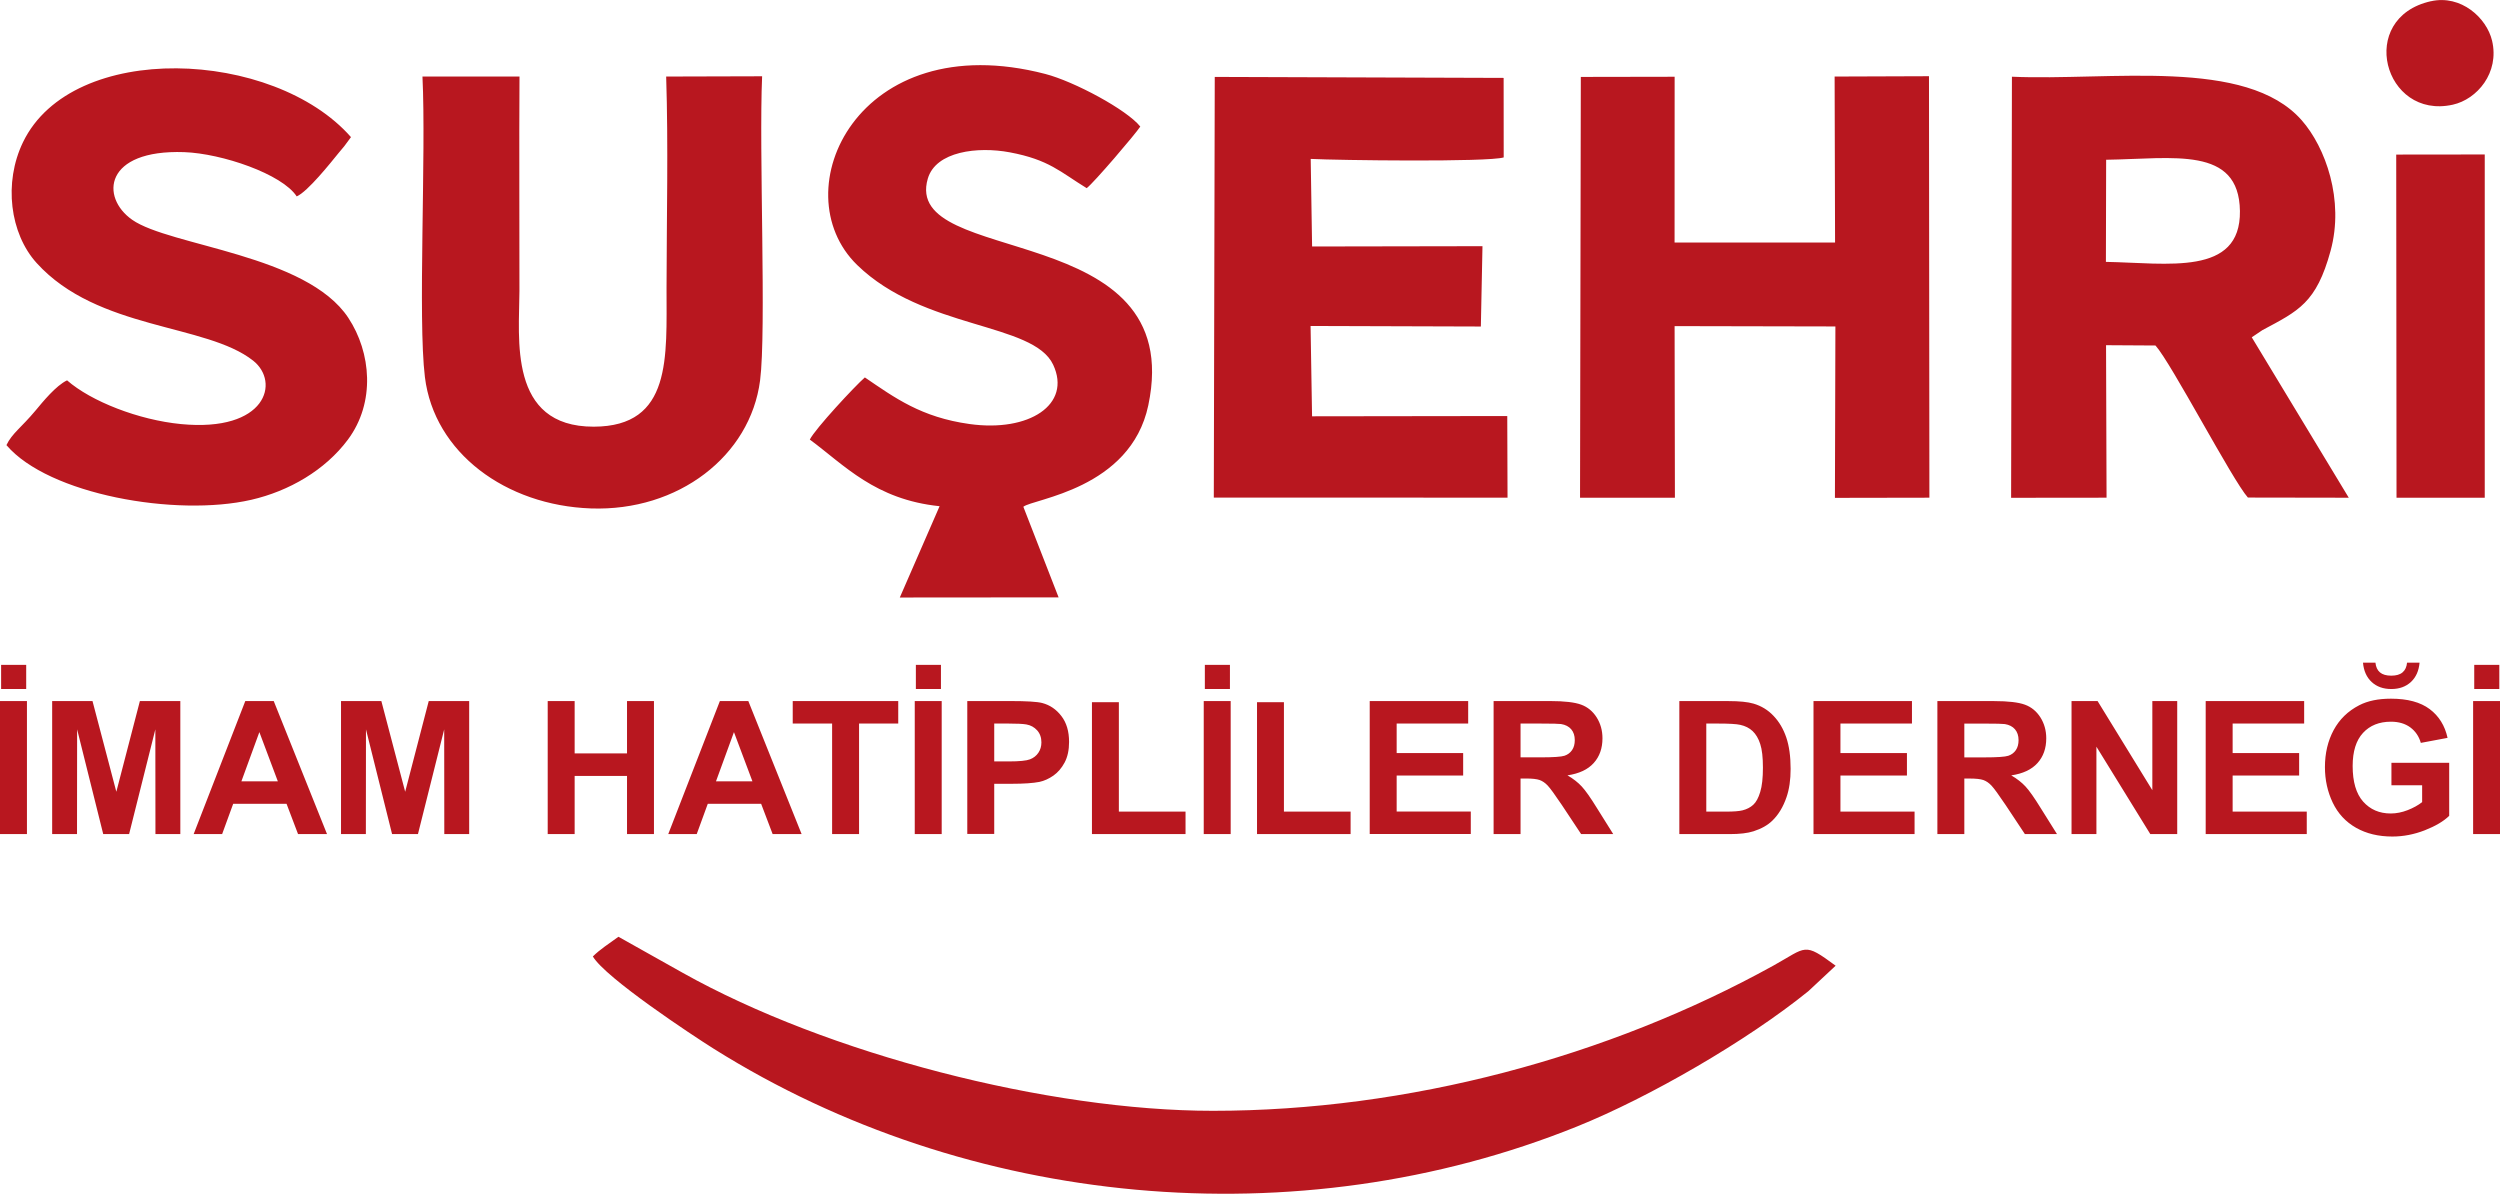
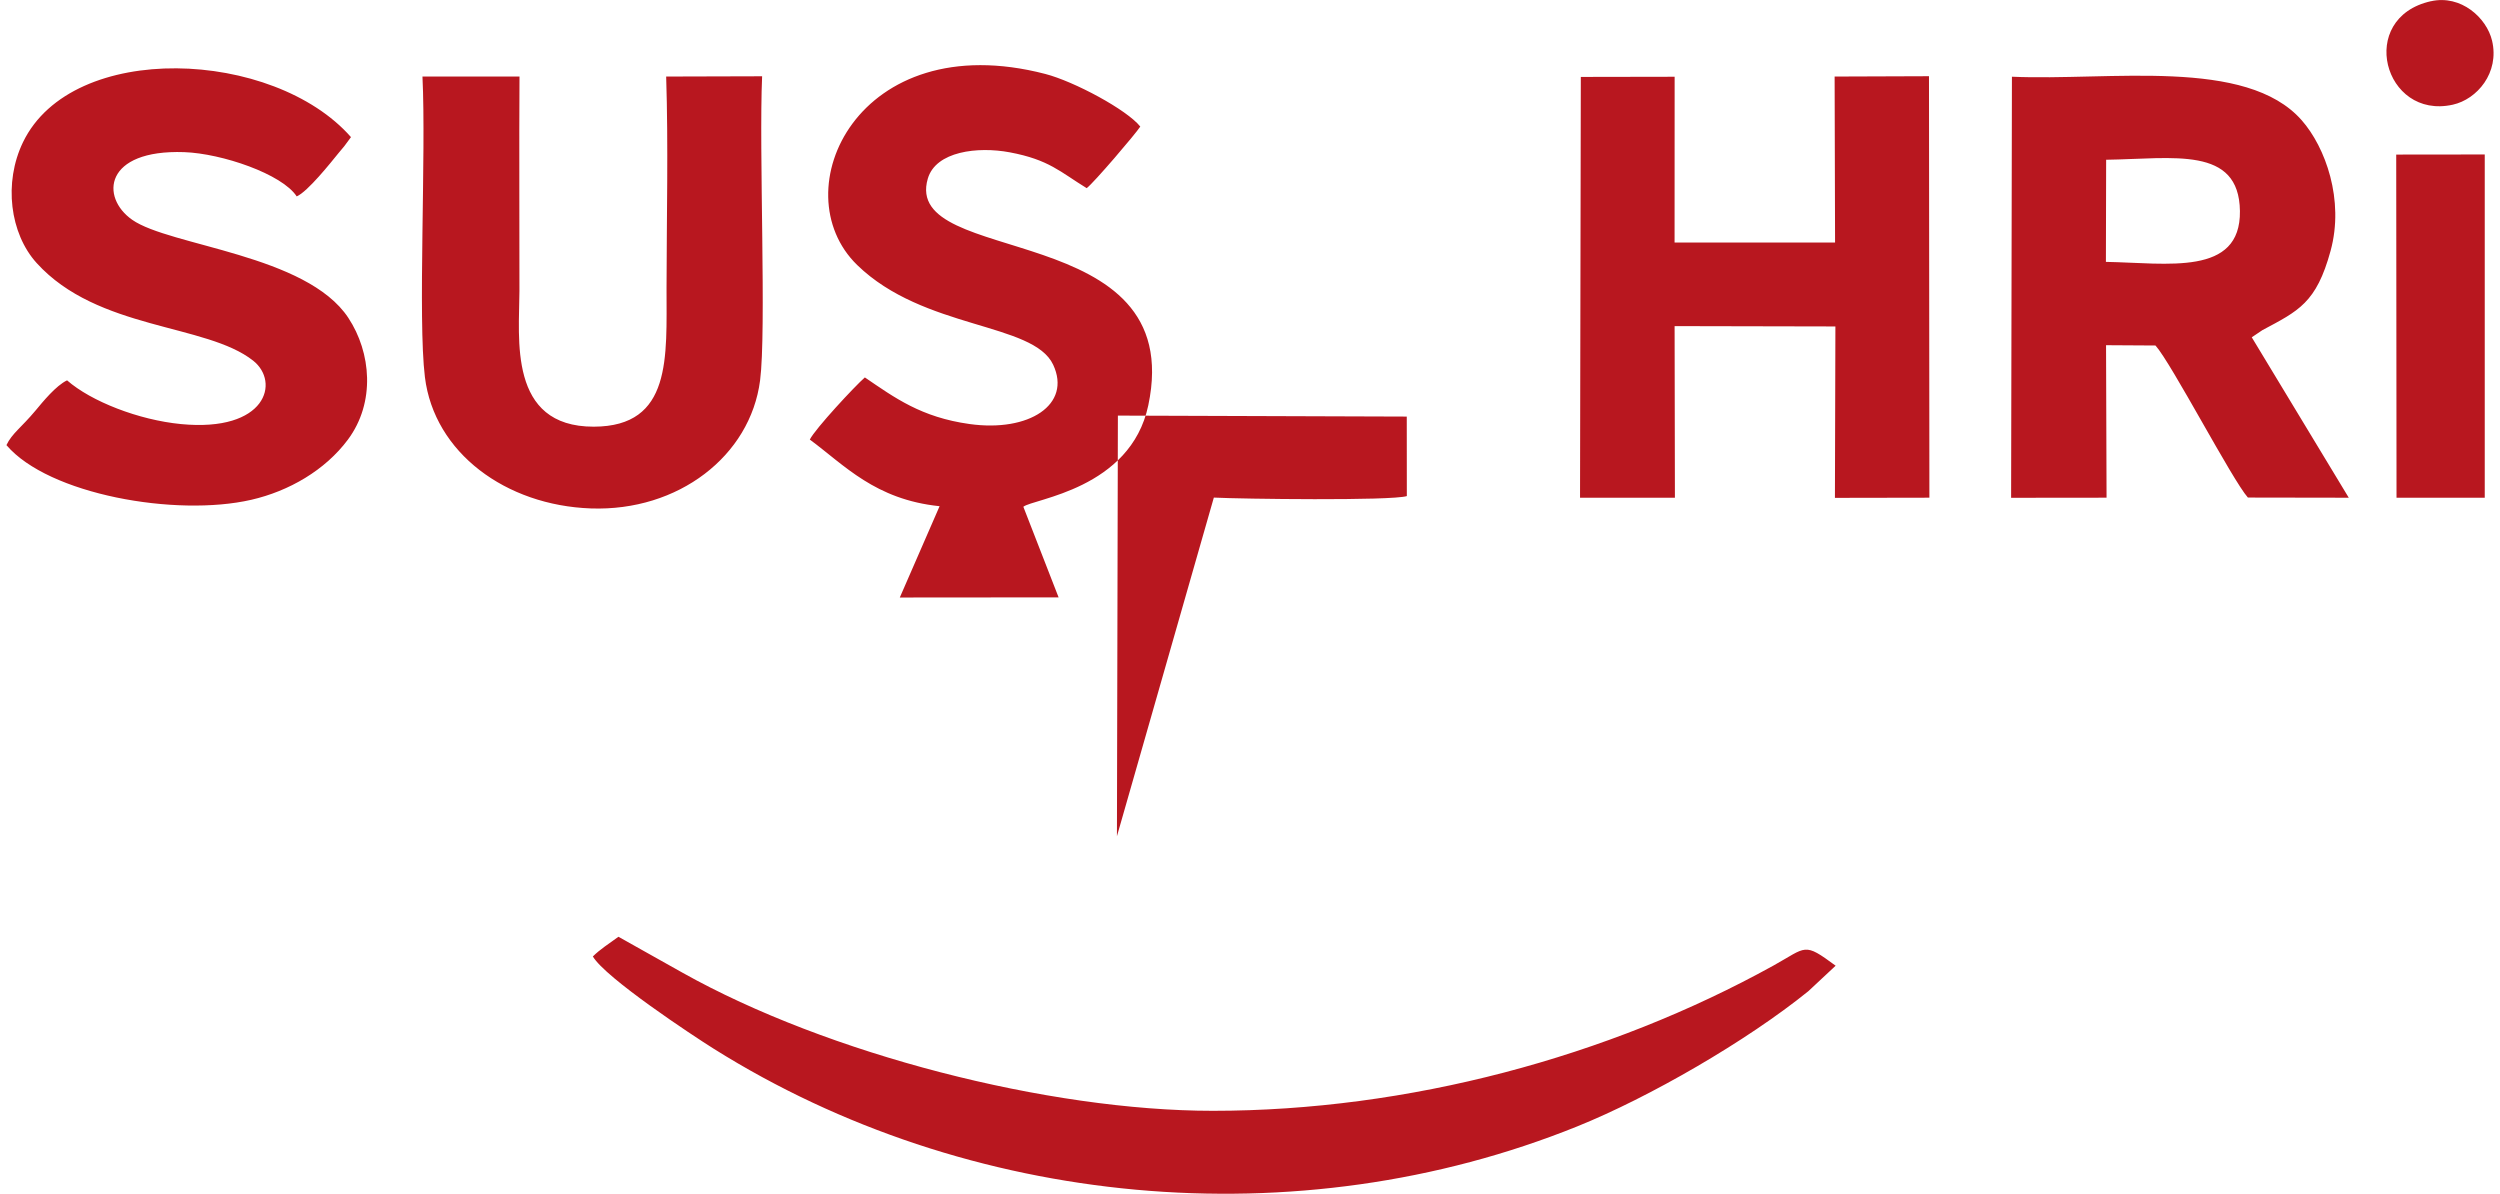
<svg xmlns="http://www.w3.org/2000/svg" xml:space="preserve" width="36.718mm" height="17.533mm" version="1.1" style="shape-rendering:geometricPrecision; text-rendering:geometricPrecision; image-rendering:optimizeQuality; fill-rule:evenodd; clip-rule:evenodd" viewBox="0 0 737.58 352.19">
  <defs>
    <style type="text/css">
   
    .fil0 {fill:#B8171F}
    .fil1 {fill:#B8171F;fill-rule:nonzero}
   
  </style>
  </defs>
  <g id="Katman_x0020_1">
    <g id="_1104998860560">
-       <path class="fil0" d="M621.31 77.26l0.07 -30.13c19.8,-0.28 39.22,-4.16 39.47,15.13 0.26,19.32 -21.49,15.31 -39.54,15zm95.9 -76.91c-22.02,4.92 -13.94,35.08 6.45,30.53 7.15,-1.59 13.82,-9.41 11.58,-18.88 -1.6,-6.74 -9.15,-13.63 -18.03,-11.64zm-10.16 146.49l26.03 0 -0 -101.27 -26.12 0.03 0.09 101.25zm-348.93 -0.04l86.65 0.02 -0.08 -24.08 -57.59 0.08 -0.44 -26.65 50.24 0.16 0.48 -23.7 -50.27 0.09 -0.41 -25.84c7.94,0.41 52.27,0.99 56.94,-0.44l-0.02 -23.46 -85.23 -0.29 -0.28 124.1zm-133.26 -124.3l-28.32 0.08c0.65,20.42 0.14,41.79 0.11,62.39 -0.03,20.36 1.69,40.86 -21.47,40.91 -25.4,0.05 -21.95,-26.22 -21.93,-40 0.03,-21.1 -0.12,-42.22 0.02,-63.31l-28.63 -0c1.12,23.02 -1.39,71.49 0.72,88.67 2.74,22.37 23.91,37.87 48.97,38.76 25.77,0.92 47.04,-15.46 49.92,-37.77 1.89,-14.71 -0.37,-67.77 0.6,-89.73zm-205.07 89.71c-3.28,1.54 -7.19,6.37 -9.29,8.89 -4.16,4.99 -6.96,6.75 -8.6,10.22 12.4,14.57 50,21.24 72.24,16.13 11.1,-2.55 21.77,-8.71 28.5,-17.75 8.17,-10.98 6.88,-25.69 0.12,-35.94 -12.32,-18.67 -52.67,-21.15 -63.76,-28.92 -9.47,-6.64 -8.27,-20.78 15.35,-19.96 11.09,0.39 28.88,6.45 33.19,13.06 3.24,-1.4 9.99,-9.89 12.36,-12.81 0.68,-0.84 0.99,-1.17 1.67,-2l1.98 -2.68c-22.8,-25.98 -82.19,-28.64 -96.76,1.49 -5.78,11.95 -3.87,26.94 4.02,35.65 18.02,19.88 49.98,17.82 63.88,28.81 7.98,6.31 3.91,21.14 -21.29,18.71 -12.47,-1.21 -26.49,-6.68 -33.6,-12.89zm446.36 34.64l28 -0.01 -0.09 -50.63 47.44 0.1 -0.14 50.57 27.87 -0.05 -0.12 -124.35 -27.84 0.1 0.13 48.96 -47.35 0 0.02 -48.9 -27.68 0.05 -0.23 124.15zm-210.99 -35.5c-2.91,2.52 -14.66,15.16 -16.24,18.33 10.19,7.53 19.27,17.71 38.29,19.66l-11.74 26.94 46.85 -0.04 -10.4 -26.73c2.77,-2.35 31.63,-5.15 36.86,-29.92 11.71,-55.56 -72.81,-40.41 -65.05,-66.89 2.37,-8.1 14.77,-9.52 24.14,-7.77 11.68,2.18 15,5.85 22.74,10.58 2.09,-1.57 14.42,-16 15.81,-18.17 -3.95,-4.97 -19.51,-13.32 -28.04,-15.53 -55.28,-14.35 -77.85,34.59 -55.5,56.36 19.66,19.14 51.97,16.87 57.84,29.44 5.5,11.76 -7.14,19.94 -24.66,17.49 -14.29,-1.99 -22.07,-7.74 -30.9,-13.75zm338.18 35.51l28.16 -0.03 -0.15 -44.99 14.59 0.09c4.76,5.35 22.66,39.7 27.26,44.86l29.76 0.05 -28.62 -47.33 3.13 -2.11c10.66,-5.7 15.92,-7.99 20.13,-23.42 4.09,-14.98 -1.5,-30.52 -8.54,-38.52 -16.4,-18.62 -56.67,-11.55 -85.48,-12.83l-0.24 124.23z" />
+       <path class="fil0" d="M621.31 77.26l0.07 -30.13c19.8,-0.28 39.22,-4.16 39.47,15.13 0.26,19.32 -21.49,15.31 -39.54,15zm95.9 -76.91c-22.02,4.92 -13.94,35.08 6.45,30.53 7.15,-1.59 13.82,-9.41 11.58,-18.88 -1.6,-6.74 -9.15,-13.63 -18.03,-11.64zm-10.16 146.49l26.03 0 -0 -101.27 -26.12 0.03 0.09 101.25zm-348.93 -0.04c7.94,0.41 52.27,0.99 56.94,-0.44l-0.02 -23.46 -85.23 -0.29 -0.28 124.1zm-133.26 -124.3l-28.32 0.08c0.65,20.42 0.14,41.79 0.11,62.39 -0.03,20.36 1.69,40.86 -21.47,40.91 -25.4,0.05 -21.95,-26.22 -21.93,-40 0.03,-21.1 -0.12,-42.22 0.02,-63.31l-28.63 -0c1.12,23.02 -1.39,71.49 0.72,88.67 2.74,22.37 23.91,37.87 48.97,38.76 25.77,0.92 47.04,-15.46 49.92,-37.77 1.89,-14.71 -0.37,-67.77 0.6,-89.73zm-205.07 89.71c-3.28,1.54 -7.19,6.37 -9.29,8.89 -4.16,4.99 -6.96,6.75 -8.6,10.22 12.4,14.57 50,21.24 72.24,16.13 11.1,-2.55 21.77,-8.71 28.5,-17.75 8.17,-10.98 6.88,-25.69 0.12,-35.94 -12.32,-18.67 -52.67,-21.15 -63.76,-28.92 -9.47,-6.64 -8.27,-20.78 15.35,-19.96 11.09,0.39 28.88,6.45 33.19,13.06 3.24,-1.4 9.99,-9.89 12.36,-12.81 0.68,-0.84 0.99,-1.17 1.67,-2l1.98 -2.68c-22.8,-25.98 -82.19,-28.64 -96.76,1.49 -5.78,11.95 -3.87,26.94 4.02,35.65 18.02,19.88 49.98,17.82 63.88,28.81 7.98,6.31 3.91,21.14 -21.29,18.71 -12.47,-1.21 -26.49,-6.68 -33.6,-12.89zm446.36 34.64l28 -0.01 -0.09 -50.63 47.44 0.1 -0.14 50.57 27.87 -0.05 -0.12 -124.35 -27.84 0.1 0.13 48.96 -47.35 0 0.02 -48.9 -27.68 0.05 -0.23 124.15zm-210.99 -35.5c-2.91,2.52 -14.66,15.16 -16.24,18.33 10.19,7.53 19.27,17.71 38.29,19.66l-11.74 26.94 46.85 -0.04 -10.4 -26.73c2.77,-2.35 31.63,-5.15 36.86,-29.92 11.71,-55.56 -72.81,-40.41 -65.05,-66.89 2.37,-8.1 14.77,-9.52 24.14,-7.77 11.68,2.18 15,5.85 22.74,10.58 2.09,-1.57 14.42,-16 15.81,-18.17 -3.95,-4.97 -19.51,-13.32 -28.04,-15.53 -55.28,-14.35 -77.85,34.59 -55.5,56.36 19.66,19.14 51.97,16.87 57.84,29.44 5.5,11.76 -7.14,19.94 -24.66,17.49 -14.29,-1.99 -22.07,-7.74 -30.9,-13.75zm338.18 35.51l28.16 -0.03 -0.15 -44.99 14.59 0.09c4.76,5.35 22.66,39.7 27.26,44.86l29.76 0.05 -28.62 -47.33 3.13 -2.11c10.66,-5.7 15.92,-7.99 20.13,-23.42 4.09,-14.98 -1.5,-30.52 -8.54,-38.52 -16.4,-18.62 -56.67,-11.55 -85.48,-12.83l-0.24 124.23z" />
      <path class="fil0" d="M174.91 282.18c3.71,6.32 29.4,23.3 35.7,27.25 74.94,47.01 172.2,56.2 254.7,22.9 21.35,-8.61 50.08,-25.23 68.22,-39.91l8.04 -7.51c-9.52,-7.03 -8.41,-5.55 -18.35,-0.04 -48.81,27.01 -107.89,42.85 -165.37,42.85 -48.57,-0 -113.66,-16.74 -156.48,-40.74l-18.91 -10.61c-2.94,2.14 -5.39,3.68 -7.56,5.82z" />
-       <path class="fil1" d="M-0 246.07l0 -39.24 7.95 0 0 39.24 -7.95 0zm0.33 -42.8l0 -7.12 7.4 0 0 7.12 -7.4 0zm15.06 42.8l0 -39.24 11.9 0 7.03 26.76 6.95 -26.76 11.93 0 0 39.24 -7.34 0 -0.03 -30.89 -7.74 30.89 -7.64 0 -7.7 -30.89 -0.03 30.89 -7.34 0zm81.1 0l-8.56 0 -3.39 -8.93 -15.74 0 -3.26 8.93 -8.4 0 15.23 -39.24 8.39 0 15.72 39.24zm-14.52 -15.56l-5.45 -14.52 -5.3 14.52 10.75 0zm18.64 15.56l0 -39.24 11.9 0 7.03 26.76 6.95 -26.76 11.93 0 0 39.24 -7.34 0 -0.03 -30.89 -7.74 30.89 -7.64 0 -7.7 -30.89 -0.03 30.89 -7.34 0zm60.98 0l0 -39.24 7.95 0 0 15.45 15.45 0 0 -15.45 7.95 0 0 39.24 -7.95 0 0 -17.15 -15.45 0 0 17.15 -7.95 0zm74.92 0l-8.56 0 -3.39 -8.93 -15.74 0 -3.26 8.93 -8.4 0 15.23 -39.24 8.39 0 15.72 39.24zm-14.52 -15.56l-5.45 -14.52 -5.3 14.52 10.75 0zm23.51 15.56l0 -32.61 -11.62 0 0 -6.63 31.13 0 0 6.63 -11.56 0 0 32.61 -7.94 0zm24.38 0l0 -39.24 7.95 0 0 39.24 -7.95 0zm0.33 -42.8l0 -7.12 7.4 0 0 7.12 -7.4 0zm15.17 42.8l0 -39.24 12.71 0c4.81,0 7.94,0.19 9.41,0.58 2.25,0.59 4.13,1.87 5.64,3.84 1.52,1.97 2.27,4.52 2.27,7.64 0,2.41 -0.44,4.43 -1.31,6.07 -0.88,1.64 -1.98,2.93 -3.32,3.87 -1.34,0.93 -2.71,1.55 -4.1,1.85 -1.89,0.37 -4.62,0.56 -8.2,0.56l-5.15 0 0 14.8 -7.95 0zm7.95 -32.61l0 11.18 4.32 0c3.11,0 5.19,-0.21 6.24,-0.62 1.05,-0.41 1.87,-1.05 2.47,-1.94 0.59,-0.88 0.89,-1.89 0.89,-3.06 0,-1.43 -0.42,-2.61 -1.25,-3.54 -0.84,-0.93 -1.89,-1.52 -3.18,-1.75 -0.94,-0.17 -2.83,-0.27 -5.68,-0.27l-3.81 0zm28.83 32.61l0 -38.91 7.94 0 0 32.28 19.67 0 0 6.63 -27.62 0zm32.98 0l0 -39.24 7.95 0 0 39.24 -7.95 0zm0.33 -42.8l0 -7.12 7.4 0 0 7.12 -7.4 0zm15.39 42.8l0 -38.91 7.94 0 0 32.28 19.67 0 0 6.63 -27.62 0zm33.25 0l0 -39.24 29.05 0 0 6.63 -21.1 0 0 8.71 19.62 0 0 6.63 -19.62 0 0 10.63 21.87 0 0 6.63 -29.81 0zm36.55 0l0 -39.24 16.69 0c4.19,0 7.24,0.36 9.14,1.06 1.91,0.7 3.42,1.95 4.57,3.75 1.14,1.81 1.72,3.86 1.72,6.18 0,2.95 -0.86,5.38 -2.59,7.3 -1.73,1.92 -4.3,3.12 -7.74,3.63 1.71,0.99 3.11,2.09 4.22,3.29 1.11,1.2 2.61,3.32 4.49,6.38l4.79 7.65 -9.47 0 -5.68 -8.57c-2.04,-3.04 -3.44,-4.96 -4.19,-5.75 -0.75,-0.79 -1.54,-1.33 -2.38,-1.63 -0.85,-0.29 -2.18,-0.44 -4.01,-0.44l-1.61 0 0 16.39 -7.95 0zm7.95 -22.63l5.86 0c3.8,0 6.16,-0.16 7.12,-0.48 0.94,-0.32 1.69,-0.88 2.22,-1.66 0.54,-0.79 0.8,-1.77 0.8,-2.95 0,-1.32 -0.36,-2.38 -1.06,-3.21 -0.7,-0.81 -1.7,-1.32 -2.98,-1.53 -0.65,-0.09 -2.58,-0.14 -5.78,-0.14l-6.18 0 0 9.97zm46.85 -16.6l14.45 0c3.26,0 5.75,0.25 7.45,0.75 2.29,0.68 4.27,1.88 5.9,3.62 1.65,1.73 2.89,3.84 3.75,6.36 0.85,2.5 1.28,5.6 1.28,9.27 0,3.23 -0.4,6.01 -1.21,8.35 -0.98,2.86 -2.37,5.17 -4.19,6.93 -1.37,1.34 -3.22,2.38 -5.55,3.13 -1.75,0.56 -4.07,0.83 -7,0.83l-14.88 0 0 -39.24zm7.95 6.63l0 25.98 5.89 0c2.2,0 3.79,-0.13 4.77,-0.37 1.29,-0.32 2.35,-0.87 3.19,-1.64 0.85,-0.77 1.53,-2.03 2.06,-3.78 0.54,-1.75 0.8,-4.16 0.8,-7.19 0,-3.03 -0.26,-5.35 -0.8,-6.98 -0.53,-1.63 -1.28,-2.89 -2.24,-3.8 -0.96,-0.9 -2.17,-1.52 -3.65,-1.84 -1.1,-0.25 -3.26,-0.38 -6.48,-0.38l-3.54 0zm31.63 32.61l0 -39.24 29.05 0 0 6.63 -21.1 0 0 8.71 19.62 0 0 6.63 -19.62 0 0 10.63 21.87 0 0 6.63 -29.81 0zm36.55 0l0 -39.24 16.69 0c4.19,0 7.24,0.36 9.14,1.06 1.91,0.7 3.42,1.95 4.57,3.75 1.14,1.81 1.72,3.86 1.72,6.18 0,2.95 -0.86,5.38 -2.59,7.3 -1.73,1.92 -4.3,3.12 -7.74,3.63 1.71,0.99 3.11,2.09 4.22,3.29 1.11,1.2 2.61,3.32 4.49,6.38l4.79 7.65 -9.47 0 -5.68 -8.57c-2.04,-3.04 -3.44,-4.96 -4.19,-5.75 -0.75,-0.79 -1.54,-1.33 -2.38,-1.63 -0.85,-0.29 -2.18,-0.44 -4.01,-0.44l-1.61 0 0 16.39 -7.95 0zm7.95 -22.63l5.86 0c3.8,0 6.16,-0.16 7.12,-0.48 0.94,-0.32 1.69,-0.88 2.22,-1.66 0.54,-0.79 0.8,-1.77 0.8,-2.95 0,-1.32 -0.36,-2.38 -1.06,-3.21 -0.7,-0.81 -1.7,-1.32 -2.98,-1.53 -0.65,-0.09 -2.58,-0.14 -5.78,-0.14l-6.18 0 0 9.97zm31.63 22.63l0 -39.24 7.69 0 16.15 26.29 0 -26.29 7.34 0 0 39.24 -7.94 0 -15.9 -25.79 0 25.79 -7.34 0zm39.58 0l0 -39.24 29.05 0 0 6.63 -21.1 0 0 8.71 19.62 0 0 6.63 -19.62 0 0 10.63 21.87 0 0 6.63 -29.81 0zm54.8 -14.41l0 -6.63 17.04 0 0 15.65c-1.65,1.62 -4.06,3.03 -7.21,4.27 -3.14,1.22 -6.33,1.84 -9.56,1.84 -4.1,0 -7.67,-0.86 -10.72,-2.59 -3.04,-1.73 -5.33,-4.2 -6.87,-7.41 -1.53,-3.21 -2.3,-6.71 -2.3,-10.48 0,-4.09 0.86,-7.73 2.57,-10.92 1.72,-3.18 4.22,-5.62 7.52,-7.32 2.52,-1.31 5.64,-1.95 9.39,-1.95 4.87,0 8.68,1.02 11.42,3.07 2.73,2.05 4.49,4.88 5.28,8.49l-7.89 1.48c-0.55,-1.93 -1.59,-3.45 -3.11,-4.58 -1.52,-1.11 -3.42,-1.67 -5.7,-1.67 -3.45,0 -6.2,1.09 -8.24,3.3 -2.04,2.2 -3.06,5.46 -3.06,9.78 0,4.67 1.03,8.17 3.1,10.5 2.08,2.33 4.78,3.5 8.13,3.5 1.65,0 3.31,-0.33 4.98,-0.98 1.67,-0.65 3.1,-1.44 4.29,-2.37l0 -4.98 -9.04 0zm4.63 -36.17l3.67 0c-0.21,2.42 -1.07,4.33 -2.56,5.71 -1.49,1.38 -3.42,2.07 -5.78,2.07 -2.37,0 -4.3,-0.69 -5.79,-2.07 -1.49,-1.38 -2.35,-3.29 -2.56,-5.71l3.67 0c0.13,1.26 0.56,2.22 1.33,2.87 0.77,0.65 1.88,0.97 3.34,0.97 1.45,0 2.57,-0.32 3.33,-0.97 0.77,-0.65 1.21,-1.61 1.33,-2.87zm19.47 50.58l0 -39.24 7.95 0 0 39.24 -7.95 0zm0.33 -42.8l0 -7.12 7.4 0 0 7.12 -7.4 0z" />
    </g>
  </g>
</svg>